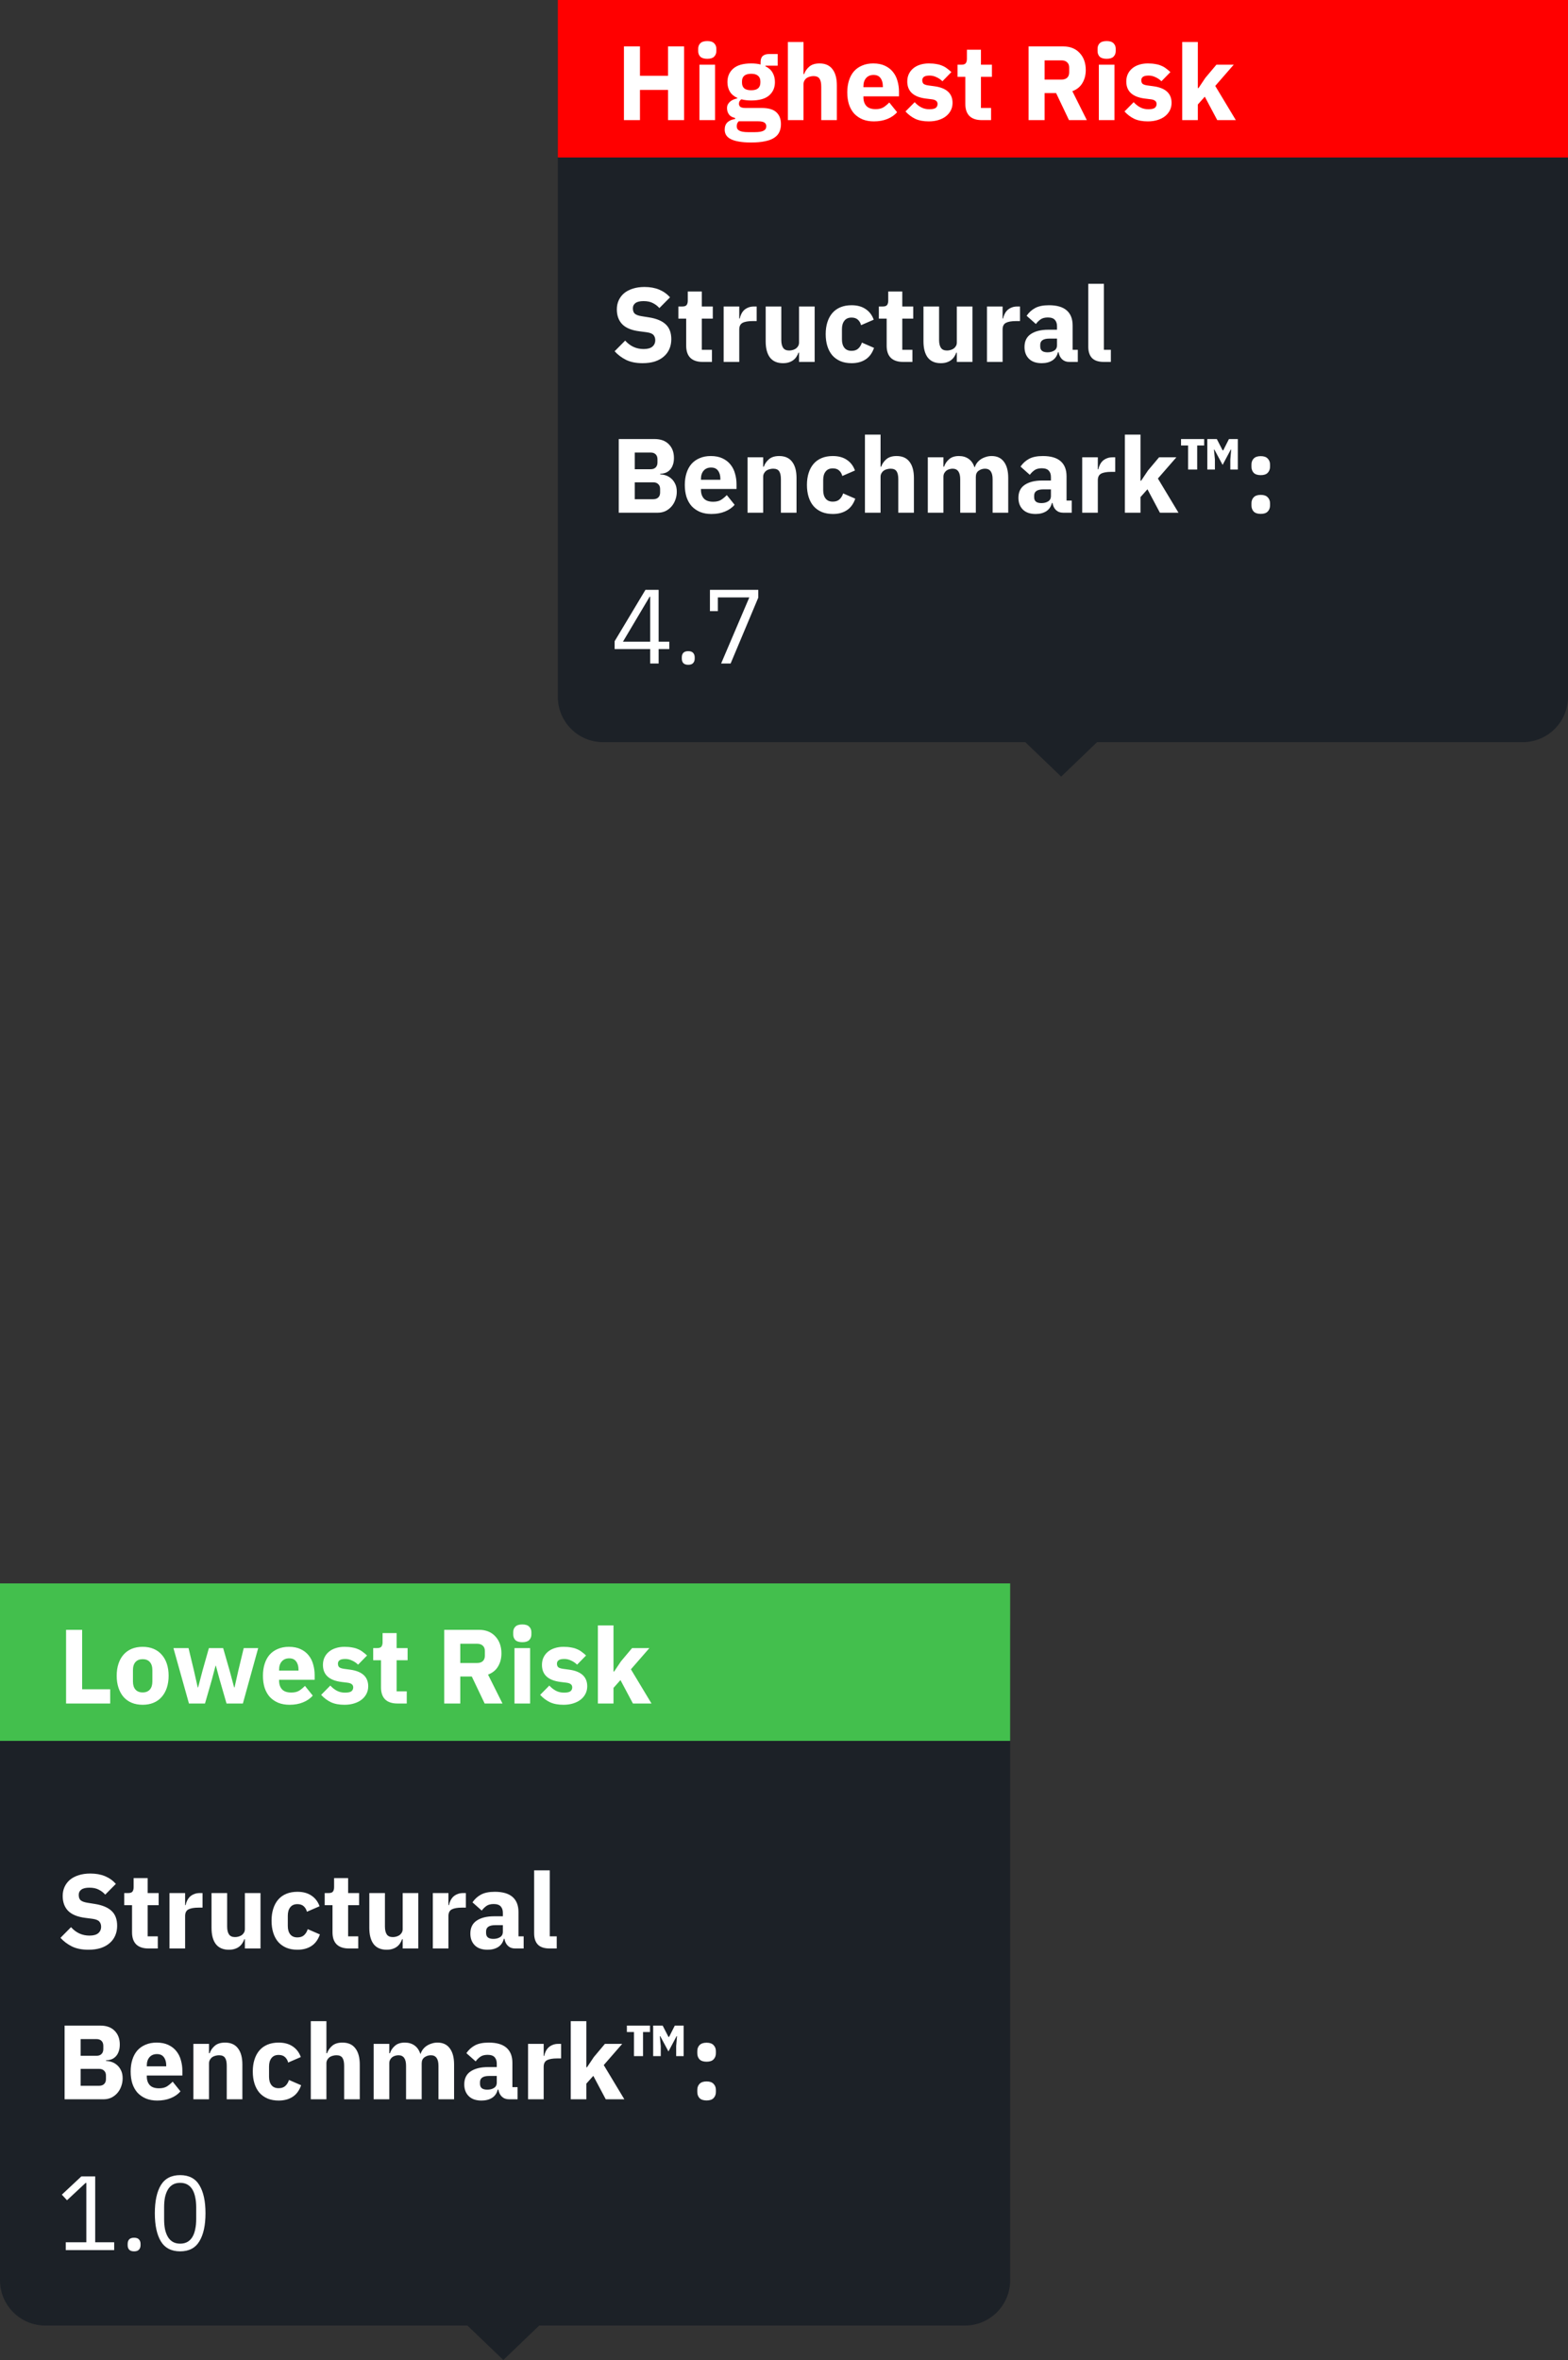
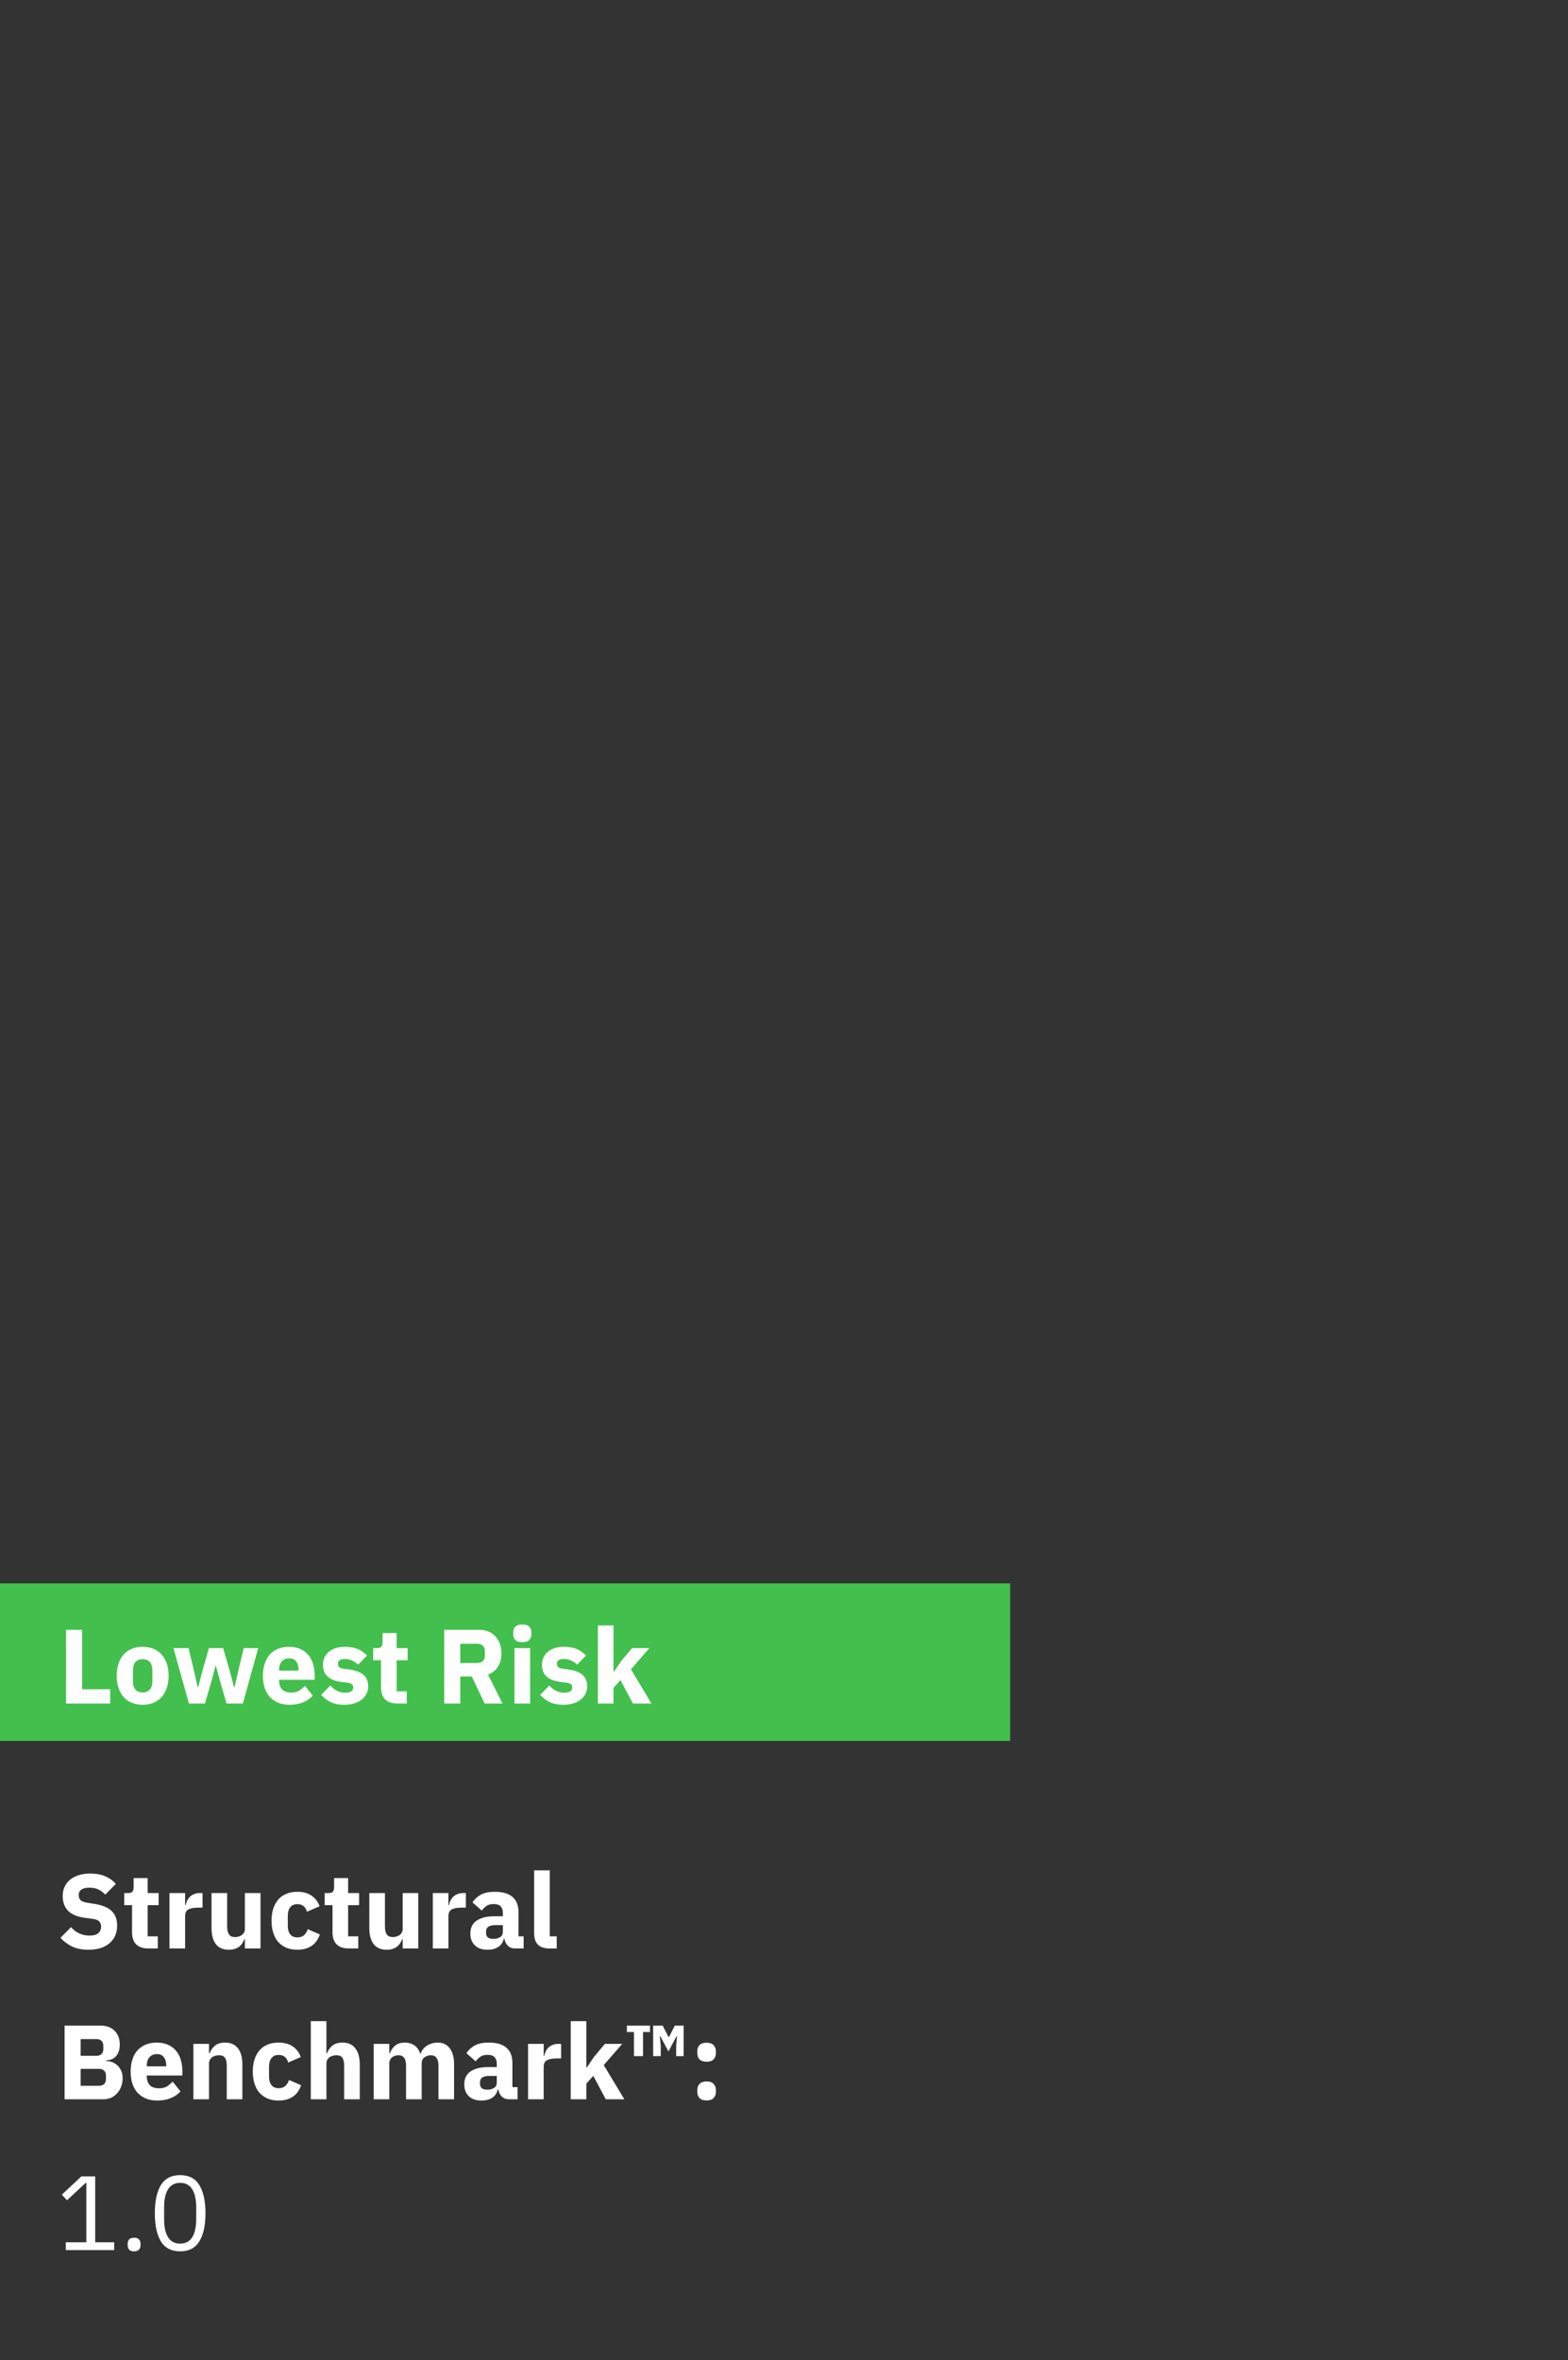
<svg xmlns="http://www.w3.org/2000/svg" width="208" height="313" viewBox="0 0 208 313" fill="none">
  <rect x="0" y="0" width="208" height="313" fill="#333333" stroke="none" />
-   <path d="M128 210C131.314 210 134 212.686 134 216V302.428C134 305.741 131.314 308.428 128 308.428H71.53L66.768 313L62.005 308.428H6C2.686 308.428 0 305.741 0 302.428V216C2.39419e-06 212.686 2.686 210 6 210H128Z" fill="#1C2127" />
  <path d="M11.732 258.588C10.873 258.588 10.146 258.444 9.548 258.154C8.951 257.856 8.442 257.473 8.022 257.006L9.422 255.592C10.085 256.339 10.902 256.712 11.872 256.712C12.395 256.712 12.782 256.605 13.034 256.39C13.286 256.176 13.412 255.891 13.412 255.536C13.412 255.266 13.338 255.042 13.188 254.864C13.039 254.678 12.736 254.552 12.278 254.486L11.312 254.36C10.276 254.23 9.516 253.917 9.03 253.422C8.554 252.928 8.316 252.27 8.316 251.448C8.316 251.01 8.4 250.608 8.568 250.244C8.736 249.88 8.974 249.568 9.282 249.306C9.6 249.045 9.982 248.844 10.43 248.704C10.887 248.555 11.405 248.48 11.984 248.48C12.722 248.48 13.37 248.597 13.93 248.83C14.49 249.064 14.971 249.404 15.372 249.852L13.958 251.28C13.725 251.01 13.44 250.79 13.104 250.622C12.777 250.445 12.362 250.356 11.858 250.356C11.382 250.356 11.027 250.44 10.794 250.608C10.561 250.776 10.444 251.01 10.444 251.308C10.444 251.644 10.533 251.887 10.71 252.036C10.897 252.186 11.195 252.293 11.606 252.358L12.572 252.512C13.58 252.671 14.327 252.984 14.812 253.45C15.297 253.908 15.54 254.561 15.54 255.41C15.54 255.877 15.456 256.306 15.288 256.698C15.12 257.09 14.873 257.426 14.546 257.706C14.229 257.986 13.832 258.206 13.356 258.364C12.88 258.514 12.339 258.588 11.732 258.588ZM19.7 258.42C18.982 258.42 18.436 258.238 18.062 257.874C17.698 257.51 17.516 256.978 17.516 256.278V252.68H16.48V251.07H16.998C17.278 251.07 17.47 251.005 17.572 250.874C17.675 250.734 17.726 250.538 17.726 250.286V249.082H19.588V251.07H21.044V252.68H19.588V256.81H20.932V258.42H19.7ZM22.484 258.42V251.07H24.556V252.666H24.626C24.663 252.461 24.728 252.265 24.822 252.078C24.915 251.882 25.036 251.71 25.186 251.56C25.344 251.411 25.531 251.294 25.746 251.21C25.96 251.117 26.212 251.07 26.502 251.07H26.866V253.002H26.348C25.741 253.002 25.288 253.082 24.99 253.24C24.7 253.399 24.556 253.693 24.556 254.122V258.42H22.484ZM32.484 257.188H32.414C32.348 257.375 32.26 257.552 32.148 257.72C32.045 257.888 31.91 258.038 31.742 258.168C31.574 258.299 31.373 258.402 31.14 258.476C30.916 258.551 30.654 258.588 30.356 258.588C29.6 258.588 29.026 258.341 28.634 257.846C28.251 257.342 28.06 256.624 28.06 255.69V251.07H30.132V255.508C30.132 255.956 30.211 256.302 30.37 256.544C30.528 256.787 30.799 256.908 31.182 256.908C31.34 256.908 31.499 256.885 31.658 256.838C31.816 256.792 31.956 256.726 32.078 256.642C32.199 256.549 32.297 256.437 32.372 256.306C32.446 256.176 32.484 256.022 32.484 255.844V251.07H34.556V258.42H32.484V257.188ZM39.452 258.588C38.901 258.588 38.411 258.5 37.982 258.322C37.552 258.136 37.193 257.879 36.904 257.552C36.614 257.216 36.395 256.81 36.246 256.334C36.096 255.858 36.022 255.326 36.022 254.738C36.022 254.15 36.096 253.623 36.246 253.156C36.395 252.68 36.614 252.274 36.904 251.938C37.193 251.602 37.552 251.346 37.982 251.168C38.411 250.991 38.901 250.902 39.452 250.902C40.198 250.902 40.819 251.07 41.314 251.406C41.818 251.742 42.177 252.214 42.392 252.82L40.712 253.548C40.646 253.268 40.511 253.03 40.306 252.834C40.1 252.638 39.816 252.54 39.452 252.54C39.032 252.54 38.714 252.68 38.5 252.96C38.285 253.231 38.178 253.6 38.178 254.066V255.438C38.178 255.905 38.285 256.274 38.5 256.544C38.714 256.815 39.032 256.95 39.452 256.95C39.825 256.95 40.119 256.852 40.334 256.656C40.558 256.451 40.721 256.185 40.824 255.858L42.434 256.558C42.191 257.258 41.813 257.772 41.3 258.098C40.796 258.425 40.18 258.588 39.452 258.588ZM46.292 258.42C45.573 258.42 45.027 258.238 44.654 257.874C44.29 257.51 44.108 256.978 44.108 256.278V252.68H43.072V251.07H43.59C43.87 251.07 44.061 251.005 44.164 250.874C44.267 250.734 44.318 250.538 44.318 250.286V249.082H46.18V251.07H47.636V252.68H46.18V256.81H47.524V258.42H46.292ZM53.415 257.188H53.345C53.28 257.375 53.191 257.552 53.079 257.72C52.977 257.888 52.841 258.038 52.673 258.168C52.505 258.299 52.305 258.402 52.071 258.476C51.847 258.551 51.586 258.588 51.287 258.588C50.531 258.588 49.957 258.341 49.565 257.846C49.183 257.342 48.991 256.624 48.991 255.69V251.07H51.063V255.508C51.063 255.956 51.143 256.302 51.301 256.544C51.46 256.787 51.731 256.908 52.113 256.908C52.272 256.908 52.431 256.885 52.589 256.838C52.748 256.792 52.888 256.726 53.009 256.642C53.131 256.549 53.229 256.437 53.303 256.306C53.378 256.176 53.415 256.022 53.415 255.844V251.07H55.487V258.42H53.415V257.188ZM57.415 258.42V251.07H59.487V252.666H59.557C59.594 252.461 59.66 252.265 59.753 252.078C59.846 251.882 59.968 251.71 60.117 251.56C60.276 251.411 60.462 251.294 60.677 251.21C60.892 251.117 61.144 251.07 61.433 251.07H61.797V253.002H61.279C60.672 253.002 60.22 253.082 59.921 253.24C59.632 253.399 59.487 253.693 59.487 254.122V258.42H57.415ZM68.316 258.42C67.943 258.42 67.63 258.304 67.378 258.07C67.135 257.837 66.981 257.524 66.916 257.132H66.832C66.72 257.608 66.473 257.972 66.09 258.224C65.707 258.467 65.236 258.588 64.676 258.588C63.939 258.588 63.374 258.392 62.982 258C62.59 257.608 62.394 257.09 62.394 256.446C62.394 255.672 62.674 255.098 63.234 254.724C63.803 254.342 64.573 254.15 65.544 254.15H66.706V253.688C66.706 253.334 66.613 253.054 66.426 252.848C66.239 252.634 65.927 252.526 65.488 252.526C65.077 252.526 64.751 252.615 64.508 252.792C64.265 252.97 64.065 253.17 63.906 253.394L62.674 252.302C62.973 251.864 63.346 251.523 63.794 251.28C64.251 251.028 64.867 250.902 65.642 250.902C66.687 250.902 67.471 251.131 67.994 251.588C68.517 252.046 68.778 252.713 68.778 253.59V256.81H69.464V258.42H68.316ZM65.446 257.146C65.791 257.146 66.085 257.072 66.328 256.922C66.58 256.773 66.706 256.53 66.706 256.194V255.326H65.698C64.886 255.326 64.48 255.602 64.48 256.152V256.362C64.48 256.633 64.564 256.834 64.732 256.964C64.9 257.086 65.138 257.146 65.446 257.146ZM72.913 258.42C72.203 258.42 71.681 258.248 71.345 257.902C71.018 257.557 70.855 257.058 70.855 256.404V248.06H72.927V256.81H73.851V258.42H72.913ZM8.568 268.648H13.314C14.126 268.648 14.756 268.877 15.204 269.334C15.662 269.792 15.89 270.398 15.89 271.154C15.89 271.528 15.839 271.845 15.736 272.106C15.643 272.368 15.512 272.582 15.344 272.75C15.185 272.918 14.994 273.044 14.77 273.128C14.556 273.203 14.322 273.245 14.07 273.254V273.338C14.303 273.338 14.546 273.38 14.798 273.464C15.059 273.548 15.297 273.684 15.512 273.87C15.727 274.048 15.904 274.281 16.044 274.57C16.194 274.86 16.268 275.214 16.268 275.634C16.268 276.017 16.203 276.381 16.072 276.726C15.951 277.062 15.778 277.356 15.554 277.608C15.33 277.86 15.064 278.061 14.756 278.21C14.448 278.35 14.112 278.42 13.748 278.42H8.568V268.648ZM10.696 276.628H13.146C13.426 276.628 13.646 276.554 13.804 276.404C13.972 276.246 14.056 276.026 14.056 275.746V275.27C14.056 274.99 13.972 274.776 13.804 274.626C13.646 274.468 13.426 274.388 13.146 274.388H10.696V276.628ZM10.696 272.652H12.81C13.09 272.652 13.309 272.573 13.468 272.414C13.627 272.256 13.706 272.036 13.706 271.756V271.336C13.706 271.056 13.627 270.837 13.468 270.678C13.309 270.52 13.09 270.44 12.81 270.44H10.696V272.652ZM20.86 278.588C20.3 278.588 19.801 278.5 19.362 278.322C18.923 278.136 18.55 277.879 18.242 277.552C17.943 277.216 17.715 276.81 17.556 276.334C17.407 275.858 17.332 275.326 17.332 274.738C17.332 274.16 17.407 273.637 17.556 273.17C17.705 272.694 17.925 272.288 18.214 271.952C18.513 271.616 18.877 271.36 19.306 271.182C19.735 270.996 20.225 270.902 20.776 270.902C21.383 270.902 21.901 271.005 22.33 271.21C22.769 271.416 23.123 271.691 23.394 272.036C23.674 272.382 23.875 272.783 23.996 273.24C24.127 273.688 24.192 274.16 24.192 274.654V275.27H19.474V275.382C19.474 275.868 19.605 276.255 19.866 276.544C20.127 276.824 20.538 276.964 21.098 276.964C21.527 276.964 21.877 276.88 22.148 276.712C22.419 276.535 22.671 276.325 22.904 276.082L23.94 277.37C23.613 277.753 23.184 278.052 22.652 278.266C22.129 278.481 21.532 278.588 20.86 278.588ZM20.818 272.428C20.398 272.428 20.067 272.568 19.824 272.848C19.591 273.119 19.474 273.483 19.474 273.94V274.052H22.05V273.926C22.05 273.478 21.947 273.119 21.742 272.848C21.546 272.568 21.238 272.428 20.818 272.428ZM25.655 278.42V271.07H27.727V272.316H27.811C27.942 271.934 28.171 271.602 28.497 271.322C28.824 271.042 29.277 270.902 29.855 270.902C30.611 270.902 31.181 271.154 31.563 271.658C31.955 272.162 32.151 272.881 32.151 273.814V278.42H30.079V273.982C30.079 273.506 30.005 273.156 29.855 272.932C29.706 272.699 29.44 272.582 29.057 272.582C28.889 272.582 28.726 272.606 28.567 272.652C28.409 272.69 28.264 272.755 28.133 272.848C28.012 272.942 27.914 273.058 27.839 273.198C27.765 273.329 27.727 273.483 27.727 273.66V278.42H25.655ZM36.963 278.588C36.413 278.588 35.923 278.5 35.493 278.322C35.064 278.136 34.705 277.879 34.415 277.552C34.126 277.216 33.907 276.81 33.757 276.334C33.608 275.858 33.533 275.326 33.533 274.738C33.533 274.15 33.608 273.623 33.757 273.156C33.907 272.68 34.126 272.274 34.415 271.938C34.705 271.602 35.064 271.346 35.493 271.168C35.923 270.991 36.413 270.902 36.963 270.902C37.71 270.902 38.331 271.07 38.825 271.406C39.329 271.742 39.689 272.214 39.903 272.82L38.223 273.548C38.158 273.268 38.023 273.03 37.817 272.834C37.612 272.638 37.327 272.54 36.963 272.54C36.543 272.54 36.226 272.68 36.011 272.96C35.797 273.231 35.689 273.6 35.689 274.066V275.438C35.689 275.905 35.797 276.274 36.011 276.544C36.226 276.815 36.543 276.95 36.963 276.95C37.337 276.95 37.631 276.852 37.845 276.656C38.069 276.451 38.233 276.185 38.335 275.858L39.945 276.558C39.703 277.258 39.325 277.772 38.811 278.098C38.307 278.425 37.691 278.588 36.963 278.588ZM41.228 268.06H43.3V272.316H43.384C43.514 271.934 43.743 271.602 44.07 271.322C44.396 271.042 44.849 270.902 45.428 270.902C46.184 270.902 46.753 271.154 47.136 271.658C47.528 272.162 47.724 272.881 47.724 273.814V278.42H45.652V273.982C45.652 273.506 45.577 273.156 45.428 272.932C45.278 272.699 45.012 272.582 44.63 272.582C44.462 272.582 44.298 272.606 44.14 272.652C43.981 272.69 43.836 272.755 43.706 272.848C43.584 272.942 43.486 273.058 43.412 273.198C43.337 273.329 43.3 273.483 43.3 273.66V278.42H41.228V268.06ZM49.568 278.42V271.07H51.639V272.316H51.724C51.854 271.924 52.078 271.593 52.395 271.322C52.713 271.042 53.147 270.902 53.697 270.902C54.202 270.902 54.631 271.028 54.986 271.28C55.34 271.532 55.597 271.901 55.755 272.386H55.797C55.863 272.181 55.961 271.99 56.092 271.812C56.231 271.626 56.4 271.467 56.596 271.336C56.791 271.206 57.011 271.103 57.254 271.028C57.496 270.944 57.758 270.902 58.038 270.902C58.747 270.902 59.288 271.154 59.661 271.658C60.044 272.162 60.236 272.881 60.236 273.814V278.42H58.163V273.982C58.163 273.049 57.828 272.582 57.156 272.582C56.847 272.582 56.568 272.671 56.316 272.848C56.063 273.026 55.938 273.296 55.938 273.66V278.42H53.865V273.982C53.865 273.049 53.529 272.582 52.858 272.582C52.708 272.582 52.559 272.606 52.41 272.652C52.27 272.69 52.139 272.755 52.017 272.848C51.906 272.942 51.812 273.058 51.737 273.198C51.672 273.329 51.639 273.483 51.639 273.66V278.42H49.568ZM67.509 278.42C67.136 278.42 66.823 278.304 66.571 278.07C66.329 277.837 66.175 277.524 66.109 277.132H66.025C65.913 277.608 65.666 277.972 65.283 278.224C64.901 278.467 64.429 278.588 63.869 278.588C63.132 278.588 62.567 278.392 62.175 278C61.783 277.608 61.587 277.09 61.587 276.446C61.587 275.672 61.867 275.098 62.427 274.724C62.997 274.342 63.767 274.15 64.737 274.15H65.899V273.688C65.899 273.334 65.806 273.054 65.619 272.848C65.433 272.634 65.12 272.526 64.681 272.526C64.271 272.526 63.944 272.615 63.701 272.792C63.459 272.97 63.258 273.17 63.099 273.394L61.867 272.302C62.166 271.864 62.539 271.523 62.987 271.28C63.445 271.028 64.061 270.902 64.835 270.902C65.881 270.902 66.665 271.131 67.187 271.588C67.71 272.046 67.971 272.713 67.971 273.59V276.81H68.657V278.42H67.509ZM64.639 277.146C64.985 277.146 65.279 277.072 65.521 276.922C65.773 276.773 65.899 276.53 65.899 276.194V275.326H64.891C64.079 275.326 63.673 275.602 63.673 276.152V276.362C63.673 276.633 63.757 276.834 63.925 276.964C64.093 277.086 64.331 277.146 64.639 277.146ZM70.048 278.42V271.07H72.12V272.666H72.19C72.227 272.461 72.293 272.265 72.386 272.078C72.479 271.882 72.601 271.71 72.75 271.56C72.909 271.411 73.095 271.294 73.31 271.21C73.525 271.117 73.777 271.07 74.066 271.07H74.43V273.002H73.912C73.305 273.002 72.853 273.082 72.554 273.24C72.265 273.399 72.12 273.693 72.12 274.122V278.42H70.048ZM75.708 268.06H77.78V274.178H77.864L78.774 272.82L80.244 271.07H82.54L80.09 273.884L82.82 278.42H80.356L78.704 275.312L77.78 276.348V278.42H75.708V268.06ZM84.096 272.694V269.502H83.158V268.648H86.224V269.502H85.3V272.694H84.096ZM86.644 272.694V268.648H87.904L88.674 270.146H88.758L89.514 268.648H90.69V272.694H89.696V271.364L89.808 270.048H89.752L88.674 272.078L87.582 270.048H87.526L87.652 271.364V272.694H86.644ZM93.732 278.574C93.312 278.574 92.999 278.472 92.794 278.266C92.598 278.052 92.5 277.781 92.5 277.454V277.174C92.5 276.848 92.598 276.582 92.794 276.376C92.999 276.162 93.312 276.054 93.732 276.054C94.152 276.054 94.46 276.162 94.656 276.376C94.861 276.582 94.964 276.848 94.964 277.174V277.454C94.964 277.781 94.861 278.052 94.656 278.266C94.46 278.472 94.152 278.574 93.732 278.574ZM93.732 273.436C93.312 273.436 92.999 273.334 92.794 273.128C92.598 272.914 92.5 272.643 92.5 272.316V272.036C92.5 271.71 92.598 271.444 92.794 271.238C92.999 271.024 93.312 270.916 93.732 270.916C94.152 270.916 94.46 271.024 94.656 271.238C94.861 271.444 94.964 271.71 94.964 272.036V272.316C94.964 272.643 94.861 272.914 94.656 273.128C94.46 273.334 94.152 273.436 93.732 273.436ZM8.722 298.42V297.384H11.452V289.516H11.354L8.89 291.812L8.204 291.07L10.794 288.648H12.628V297.384H15.148V298.42H8.722ZM17.789 298.588C17.49 298.588 17.271 298.514 17.131 298.364C17 298.215 16.935 298.019 16.935 297.776V297.594C16.935 297.352 17 297.156 17.131 297.006C17.271 296.857 17.49 296.782 17.789 296.782C18.087 296.782 18.302 296.857 18.433 297.006C18.573 297.156 18.643 297.352 18.643 297.594V297.776C18.643 298.019 18.573 298.215 18.433 298.364C18.302 298.514 18.087 298.588 17.789 298.588ZM23.899 298.588C22.733 298.588 21.878 298.145 21.337 297.258C20.805 296.372 20.539 295.13 20.539 293.534C20.539 291.938 20.805 290.697 21.337 289.81C21.878 288.924 22.733 288.48 23.899 288.48C25.066 288.48 25.915 288.924 26.447 289.81C26.988 290.697 27.259 291.938 27.259 293.534C27.259 295.13 26.988 296.372 26.447 297.258C25.915 298.145 25.066 298.588 23.899 298.588ZM23.899 297.566C24.282 297.566 24.608 297.487 24.879 297.328C25.15 297.17 25.369 296.946 25.537 296.656C25.705 296.367 25.826 296.026 25.901 295.634C25.985 295.242 26.027 294.808 26.027 294.332V292.736C26.027 292.26 25.985 291.826 25.901 291.434C25.826 291.042 25.705 290.702 25.537 290.412C25.369 290.123 25.15 289.899 24.879 289.74C24.608 289.582 24.282 289.502 23.899 289.502C23.517 289.502 23.19 289.582 22.919 289.74C22.648 289.899 22.429 290.123 22.261 290.412C22.093 290.702 21.967 291.042 21.883 291.434C21.808 291.826 21.771 292.26 21.771 292.736V294.332C21.771 294.808 21.808 295.242 21.883 295.634C21.967 296.026 22.093 296.367 22.261 296.656C22.429 296.946 22.648 297.17 22.919 297.328C23.19 297.487 23.517 297.566 23.899 297.566Z" fill="white" />
  <rect y="210" width="134" height="20.886" fill="#43BF4D" />
  <path d="M8.766 225.931V216.159H10.895V224.041H14.618V225.931H8.766ZM18.924 226.099C18.382 226.099 17.897 226.01 17.468 225.833C17.048 225.656 16.688 225.399 16.39 225.063C16.1 224.727 15.876 224.321 15.718 223.845C15.559 223.369 15.48 222.837 15.48 222.249C15.48 221.661 15.559 221.129 15.718 220.653C15.876 220.177 16.1 219.776 16.39 219.449C16.688 219.113 17.048 218.856 17.468 218.679C17.897 218.502 18.382 218.413 18.924 218.413C19.465 218.413 19.946 218.502 20.366 218.679C20.795 218.856 21.154 219.113 21.444 219.449C21.742 219.776 21.971 220.177 22.13 220.653C22.288 221.129 22.368 221.661 22.368 222.249C22.368 222.837 22.288 223.369 22.13 223.845C21.971 224.321 21.742 224.727 21.444 225.063C21.154 225.399 20.795 225.656 20.366 225.833C19.946 226.01 19.465 226.099 18.924 226.099ZM18.924 224.461C19.334 224.461 19.652 224.335 19.876 224.083C20.1 223.831 20.212 223.472 20.212 223.005V221.507C20.212 221.04 20.1 220.681 19.876 220.429C19.652 220.177 19.334 220.051 18.924 220.051C18.513 220.051 18.196 220.177 17.972 220.429C17.748 220.681 17.636 221.04 17.636 221.507V223.005C17.636 223.472 17.748 223.831 17.972 224.083C18.196 224.335 18.513 224.461 18.924 224.461ZM23.007 218.581H25.009L25.723 221.549L26.227 223.789H26.283L26.871 221.549L27.711 218.581H29.601L30.455 221.549L31.057 223.789H31.113L31.617 221.549L32.331 218.581H34.249L32.219 225.931H30.049L29.153 222.823L28.635 220.919H28.593L28.089 222.823L27.193 225.931H25.065L23.007 218.581ZM38.408 226.099C37.848 226.099 37.349 226.01 36.91 225.833C36.471 225.646 36.098 225.39 35.79 225.063C35.491 224.727 35.263 224.321 35.104 223.845C34.955 223.369 34.88 222.837 34.88 222.249C34.88 221.67 34.955 221.148 35.104 220.681C35.253 220.205 35.473 219.799 35.762 219.463C36.061 219.127 36.425 218.87 36.854 218.693C37.283 218.506 37.773 218.413 38.324 218.413C38.931 218.413 39.449 218.516 39.878 218.721C40.317 218.926 40.671 219.202 40.942 219.547C41.222 219.892 41.423 220.294 41.544 220.751C41.675 221.199 41.74 221.67 41.74 222.165V222.781H37.022V222.893C37.022 223.378 37.153 223.766 37.414 224.055C37.675 224.335 38.086 224.475 38.646 224.475C39.075 224.475 39.425 224.391 39.696 224.223C39.967 224.046 40.219 223.836 40.452 223.593L41.488 224.881C41.161 225.264 40.732 225.562 40.2 225.777C39.677 225.992 39.08 226.099 38.408 226.099ZM38.366 219.939C37.946 219.939 37.615 220.079 37.372 220.359C37.139 220.63 37.022 220.994 37.022 221.451V221.563H39.598V221.437C39.598 220.989 39.495 220.63 39.29 220.359C39.094 220.079 38.786 219.939 38.366 219.939ZM45.695 226.099C44.986 226.099 44.389 225.987 43.903 225.763C43.418 225.53 42.984 225.203 42.601 224.783L43.819 223.551C44.081 223.84 44.37 224.069 44.687 224.237C45.005 224.405 45.364 224.489 45.765 224.489C46.176 224.489 46.461 224.428 46.619 224.307C46.778 224.176 46.857 224.004 46.857 223.789C46.857 223.444 46.61 223.238 46.115 223.173L45.317 223.075C43.665 222.87 42.839 222.114 42.839 220.807C42.839 220.452 42.905 220.13 43.035 219.841C43.175 219.542 43.367 219.29 43.609 219.085C43.861 218.87 44.16 218.707 44.505 218.595C44.86 218.474 45.257 218.413 45.695 218.413C46.078 218.413 46.414 218.441 46.703 218.497C47.002 218.544 47.263 218.618 47.487 218.721C47.721 218.814 47.931 218.936 48.117 219.085C48.313 219.225 48.505 219.384 48.691 219.561L47.501 220.779C47.268 220.546 47.002 220.364 46.703 220.233C46.414 220.093 46.115 220.023 45.807 220.023C45.453 220.023 45.201 220.079 45.051 220.191C44.902 220.303 44.827 220.452 44.827 220.639C44.827 220.835 44.879 220.989 44.981 221.101C45.093 221.204 45.299 221.278 45.597 221.325L46.423 221.437C48.038 221.652 48.845 222.389 48.845 223.649C48.845 224.004 48.771 224.33 48.621 224.629C48.472 224.928 48.257 225.189 47.977 225.413C47.707 225.628 47.375 225.796 46.983 225.917C46.601 226.038 46.171 226.099 45.695 226.099ZM52.725 225.931C52.006 225.931 51.46 225.749 51.087 225.385C50.723 225.021 50.541 224.489 50.541 223.789V220.191H49.505V218.581H50.023C50.303 218.581 50.494 218.516 50.597 218.385C50.699 218.245 50.751 218.049 50.751 217.797V216.593H52.613V218.581H54.069V220.191H52.613V224.321H53.957V225.931H52.725ZM61.057 225.931H58.929V216.159H63.563C64.011 216.159 64.417 216.234 64.781 216.383C65.145 216.532 65.453 216.747 65.705 217.027C65.966 217.298 66.167 217.624 66.307 218.007C66.447 218.39 66.517 218.814 66.517 219.281C66.517 219.944 66.367 220.522 66.069 221.017C65.779 221.512 65.336 221.871 64.739 222.095L66.657 225.931H64.291L62.583 222.347H61.057V225.931ZM63.297 220.555C63.614 220.555 63.861 220.476 64.039 220.317C64.225 220.149 64.319 219.906 64.319 219.589V218.973C64.319 218.656 64.225 218.418 64.039 218.259C63.861 218.091 63.614 218.007 63.297 218.007H61.057V220.555H63.297ZM69.286 217.797C68.866 217.797 68.558 217.704 68.362 217.517C68.175 217.321 68.082 217.074 68.082 216.775V216.467C68.082 216.168 68.175 215.926 68.362 215.739C68.558 215.543 68.866 215.445 69.286 215.445C69.706 215.445 70.01 215.543 70.196 215.739C70.392 215.926 70.49 216.168 70.49 216.467V216.775C70.49 217.074 70.392 217.321 70.196 217.517C70.01 217.704 69.706 217.797 69.286 217.797ZM68.25 218.581H70.322V225.931H68.25V218.581ZM74.748 226.099C74.039 226.099 73.441 225.987 72.956 225.763C72.471 225.53 72.037 225.203 71.654 224.783L72.872 223.551C73.133 223.84 73.423 224.069 73.74 224.237C74.057 224.405 74.417 224.489 74.818 224.489C75.229 224.489 75.513 224.428 75.672 224.307C75.831 224.176 75.91 224.004 75.91 223.789C75.91 223.444 75.663 223.238 75.168 223.173L74.37 223.075C72.718 222.87 71.892 222.114 71.892 220.807C71.892 220.452 71.957 220.13 72.088 219.841C72.228 219.542 72.419 219.29 72.662 219.085C72.914 218.87 73.213 218.707 73.558 218.595C73.913 218.474 74.309 218.413 74.748 218.413C75.131 218.413 75.467 218.441 75.756 218.497C76.055 218.544 76.316 218.618 76.54 218.721C76.773 218.814 76.983 218.936 77.17 219.085C77.366 219.225 77.557 219.384 77.744 219.561L76.554 220.779C76.321 220.546 76.055 220.364 75.756 220.233C75.467 220.093 75.168 220.023 74.86 220.023C74.505 220.023 74.253 220.079 74.104 220.191C73.955 220.303 73.88 220.452 73.88 220.639C73.88 220.835 73.931 220.989 74.034 221.101C74.146 221.204 74.351 221.278 74.65 221.325L75.476 221.437C77.091 221.652 77.898 222.389 77.898 223.649C77.898 224.004 77.823 224.33 77.674 224.629C77.525 224.928 77.31 225.189 77.03 225.413C76.759 225.628 76.428 225.796 76.036 225.917C75.653 226.038 75.224 226.099 74.748 226.099ZM79.311 215.571H81.383V221.689H81.467L82.377 220.331L83.847 218.581H86.143L83.693 221.395L86.423 225.931H83.959L82.307 222.823L81.383 223.859V225.931H79.311V215.571Z" fill="white" />
-   <path d="M202 0C205.314 1.61064e-06 208 2.686 208 6V92.428C208 95.741 205.314 98.428 202 98.428H145.53L140.768 103L136.005 98.428H80C76.686 98.428 74 95.741 74 92.428V6C74 2.686 76.686 0 80 0H202Z" fill="#1C2127" />
-   <path d="M85.242 48.168C84.383 48.168 83.655 48.023 83.058 47.734C82.461 47.435 81.952 47.053 81.532 46.586L82.932 45.172C83.595 45.919 84.411 46.292 85.382 46.292C85.905 46.292 86.292 46.185 86.544 45.97C86.796 45.755 86.922 45.471 86.922 45.116C86.922 44.845 86.847 44.621 86.698 44.444C86.549 44.257 86.245 44.131 85.788 44.066L84.822 43.94C83.786 43.809 83.025 43.497 82.54 43.002C82.064 42.507 81.826 41.849 81.826 41.028C81.826 40.589 81.91 40.188 82.078 39.824C82.246 39.46 82.484 39.147 82.792 38.886C83.109 38.625 83.492 38.424 83.94 38.284C84.397 38.135 84.915 38.06 85.494 38.06C86.231 38.06 86.88 38.177 87.44 38.41C88 38.643 88.481 38.984 88.882 39.432L87.468 40.86C87.235 40.589 86.95 40.37 86.614 40.202C86.287 40.025 85.872 39.936 85.368 39.936C84.892 39.936 84.537 40.02 84.304 40.188C84.071 40.356 83.954 40.589 83.954 40.888C83.954 41.224 84.043 41.467 84.22 41.616C84.407 41.765 84.705 41.873 85.116 41.938L86.082 42.092C87.09 42.251 87.837 42.563 88.322 43.03C88.807 43.487 89.05 44.141 89.05 44.99C89.05 45.457 88.966 45.886 88.798 46.278C88.63 46.67 88.383 47.006 88.056 47.286C87.739 47.566 87.342 47.785 86.866 47.944C86.39 48.093 85.849 48.168 85.242 48.168ZM93.21 48C92.491 48 91.945 47.818 91.572 47.454C91.208 47.09 91.026 46.558 91.026 45.858V42.26H89.99V40.65H90.508C90.788 40.65 90.979 40.585 91.082 40.454C91.185 40.314 91.236 40.118 91.236 39.866V38.662H93.098V40.65H94.554V42.26H93.098V46.39H94.442V48H93.21ZM95.993 48V40.65H98.065V42.246H98.135C98.173 42.041 98.238 41.845 98.331 41.658C98.425 41.462 98.546 41.289 98.695 41.14C98.854 40.991 99.041 40.874 99.255 40.79C99.47 40.697 99.722 40.65 100.011 40.65H100.375V42.582H99.857C99.251 42.582 98.798 42.661 98.499 42.82C98.21 42.979 98.065 43.273 98.065 43.702V48H95.993ZM105.994 46.768H105.924C105.858 46.955 105.77 47.132 105.658 47.3C105.555 47.468 105.42 47.617 105.252 47.748C105.084 47.879 104.883 47.981 104.65 48.056C104.426 48.131 104.164 48.168 103.866 48.168C103.11 48.168 102.536 47.921 102.144 47.426C101.761 46.922 101.57 46.203 101.57 45.27V40.65H103.642V45.088C103.642 45.536 103.721 45.881 103.88 46.124C104.038 46.367 104.309 46.488 104.692 46.488C104.85 46.488 105.009 46.465 105.168 46.418C105.326 46.371 105.466 46.306 105.588 46.222C105.709 46.129 105.807 46.017 105.882 45.886C105.956 45.755 105.994 45.601 105.994 45.424V40.65H108.066V48H105.994V46.768ZM112.961 48.168C112.411 48.168 111.921 48.079 111.491 47.902C111.062 47.715 110.703 47.459 110.413 47.132C110.124 46.796 109.905 46.39 109.755 45.914C109.606 45.438 109.531 44.906 109.531 44.318C109.531 43.73 109.606 43.203 109.755 42.736C109.905 42.26 110.124 41.854 110.413 41.518C110.703 41.182 111.062 40.925 111.491 40.748C111.921 40.571 112.411 40.482 112.961 40.482C113.708 40.482 114.329 40.65 114.823 40.986C115.327 41.322 115.687 41.793 115.901 42.4L114.221 43.128C114.156 42.848 114.021 42.61 113.815 42.414C113.61 42.218 113.325 42.12 112.961 42.12C112.541 42.12 112.224 42.26 112.009 42.54C111.795 42.811 111.687 43.179 111.687 43.646V45.018C111.687 45.485 111.795 45.853 112.009 46.124C112.224 46.395 112.541 46.53 112.961 46.53C113.335 46.53 113.629 46.432 113.843 46.236C114.067 46.031 114.231 45.765 114.333 45.438L115.943 46.138C115.701 46.838 115.323 47.351 114.809 47.678C114.305 48.005 113.689 48.168 112.961 48.168ZM119.802 48C119.083 48 118.537 47.818 118.164 47.454C117.8 47.09 117.618 46.558 117.618 45.858V42.26H116.582V40.65H117.1C117.38 40.65 117.571 40.585 117.674 40.454C117.776 40.314 117.828 40.118 117.828 39.866V38.662H119.69V40.65H121.146V42.26H119.69V46.39H121.034V48H119.802ZM126.925 46.768H126.855C126.79 46.955 126.701 47.132 126.589 47.3C126.486 47.468 126.351 47.617 126.183 47.748C126.015 47.879 125.814 47.981 125.581 48.056C125.357 48.131 125.096 48.168 124.797 48.168C124.041 48.168 123.467 47.921 123.075 47.426C122.692 46.922 122.501 46.203 122.501 45.27V40.65H124.573V45.088C124.573 45.536 124.652 45.881 124.811 46.124C124.97 46.367 125.24 46.488 125.623 46.488C125.782 46.488 125.94 46.465 126.099 46.418C126.258 46.371 126.398 46.306 126.519 46.222C126.64 46.129 126.738 46.017 126.813 45.886C126.888 45.755 126.925 45.601 126.925 45.424V40.65H128.997V48H126.925V46.768ZM130.925 48V40.65H132.997V42.246H133.067C133.104 42.041 133.17 41.845 133.263 41.658C133.356 41.462 133.478 41.289 133.627 41.14C133.786 40.991 133.972 40.874 134.187 40.79C134.402 40.697 134.654 40.65 134.943 40.65H135.307V42.582H134.789C134.182 42.582 133.73 42.661 133.431 42.82C133.142 42.979 132.997 43.273 132.997 43.702V48H130.925ZM141.826 48C141.452 48 141.14 47.883 140.888 47.65C140.645 47.417 140.491 47.104 140.426 46.712H140.342C140.23 47.188 139.982 47.552 139.6 47.804C139.217 48.047 138.746 48.168 138.186 48.168C137.448 48.168 136.884 47.972 136.492 47.58C136.1 47.188 135.904 46.67 135.904 46.026C135.904 45.251 136.184 44.677 136.744 44.304C137.313 43.921 138.083 43.73 139.054 43.73H140.216V43.268C140.216 42.913 140.122 42.633 139.936 42.428C139.749 42.213 139.436 42.106 138.998 42.106C138.587 42.106 138.26 42.195 138.018 42.372C137.775 42.549 137.574 42.75 137.416 42.974L136.184 41.882C136.482 41.443 136.856 41.103 137.304 40.86C137.761 40.608 138.377 40.482 139.152 40.482C140.197 40.482 140.981 40.711 141.504 41.168C142.026 41.625 142.288 42.293 142.288 43.17V46.39H142.974V48H141.826ZM138.956 46.726C139.301 46.726 139.595 46.651 139.838 46.502C140.09 46.353 140.216 46.11 140.216 45.774V44.906H139.208C138.396 44.906 137.99 45.181 137.99 45.732V45.942C137.99 46.213 138.074 46.413 138.242 46.544C138.41 46.665 138.648 46.726 138.956 46.726ZM146.422 48C145.713 48 145.19 47.827 144.854 47.482C144.528 47.137 144.364 46.637 144.364 45.984V37.64H146.436V46.39H147.36V48H146.422ZM82.078 58.228H86.824C87.636 58.228 88.266 58.457 88.714 58.914C89.171 59.371 89.4 59.978 89.4 60.734C89.4 61.107 89.349 61.425 89.246 61.686C89.153 61.947 89.022 62.162 88.854 62.33C88.695 62.498 88.504 62.624 88.28 62.708C88.065 62.783 87.832 62.825 87.58 62.834V62.918C87.813 62.918 88.056 62.96 88.308 63.044C88.569 63.128 88.807 63.263 89.022 63.45C89.237 63.627 89.414 63.861 89.554 64.15C89.703 64.439 89.778 64.794 89.778 65.214C89.778 65.597 89.713 65.961 89.582 66.306C89.461 66.642 89.288 66.936 89.064 67.188C88.84 67.44 88.574 67.641 88.266 67.79C87.958 67.93 87.622 68 87.258 68H82.078V58.228ZM84.206 66.208H86.656C86.936 66.208 87.155 66.133 87.314 65.984C87.482 65.825 87.566 65.606 87.566 65.326V64.85C87.566 64.57 87.482 64.355 87.314 64.206C87.155 64.047 86.936 63.968 86.656 63.968H84.206V66.208ZM84.206 62.232H86.32C86.6 62.232 86.819 62.153 86.978 61.994C87.137 61.835 87.216 61.616 87.216 61.336V60.916C87.216 60.636 87.137 60.417 86.978 60.258C86.819 60.099 86.6 60.02 86.32 60.02H84.206V62.232ZM94.37 68.168C93.81 68.168 93.311 68.079 92.872 67.902C92.433 67.715 92.06 67.459 91.752 67.132C91.453 66.796 91.225 66.39 91.066 65.914C90.917 65.438 90.842 64.906 90.842 64.318C90.842 63.739 90.917 63.217 91.066 62.75C91.215 62.274 91.435 61.868 91.724 61.532C92.023 61.196 92.387 60.939 92.816 60.762C93.245 60.575 93.735 60.482 94.286 60.482C94.893 60.482 95.411 60.585 95.84 60.79C96.279 60.995 96.633 61.271 96.904 61.616C97.184 61.961 97.385 62.363 97.506 62.82C97.637 63.268 97.702 63.739 97.702 64.234V64.85H92.984V64.962C92.984 65.447 93.115 65.835 93.376 66.124C93.637 66.404 94.048 66.544 94.608 66.544C95.037 66.544 95.387 66.46 95.658 66.292C95.929 66.115 96.181 65.905 96.414 65.662L97.45 66.95C97.123 67.333 96.694 67.631 96.162 67.846C95.639 68.061 95.042 68.168 94.37 68.168ZM94.328 62.008C93.908 62.008 93.577 62.148 93.334 62.428C93.101 62.699 92.984 63.063 92.984 63.52V63.632H95.56V63.506C95.56 63.058 95.457 62.699 95.252 62.428C95.056 62.148 94.748 62.008 94.328 62.008ZM99.165 68V60.65H101.237V61.896H101.321C101.452 61.513 101.681 61.182 102.007 60.902C102.334 60.622 102.787 60.482 103.365 60.482C104.121 60.482 104.691 60.734 105.073 61.238C105.465 61.742 105.661 62.461 105.661 63.394V68H103.589V63.562C103.589 63.086 103.515 62.736 103.365 62.512C103.216 62.279 102.95 62.162 102.567 62.162C102.399 62.162 102.236 62.185 102.077 62.232C101.919 62.269 101.774 62.335 101.643 62.428C101.522 62.521 101.424 62.638 101.349 62.778C101.275 62.909 101.237 63.063 101.237 63.24V68H99.165ZM110.473 68.168C109.922 68.168 109.432 68.079 109.003 67.902C108.574 67.715 108.214 67.459 107.925 67.132C107.636 66.796 107.416 66.39 107.267 65.914C107.118 65.438 107.043 64.906 107.043 64.318C107.043 63.73 107.118 63.203 107.267 62.736C107.416 62.26 107.636 61.854 107.925 61.518C108.214 61.182 108.574 60.925 109.003 60.748C109.432 60.571 109.922 60.482 110.473 60.482C111.22 60.482 111.84 60.65 112.335 60.986C112.839 61.322 113.198 61.793 113.413 62.4L111.733 63.128C111.668 62.848 111.532 62.61 111.327 62.414C111.122 62.218 110.837 62.12 110.473 62.12C110.053 62.12 109.736 62.26 109.521 62.54C109.306 62.811 109.199 63.179 109.199 63.646V65.018C109.199 65.485 109.306 65.853 109.521 66.124C109.736 66.395 110.053 66.53 110.473 66.53C110.846 66.53 111.14 66.432 111.355 66.236C111.579 66.031 111.742 65.765 111.845 65.438L113.455 66.138C113.212 66.838 112.834 67.351 112.321 67.678C111.817 68.005 111.201 68.168 110.473 68.168ZM114.737 57.64H116.809V61.896H116.893C117.024 61.513 117.253 61.182 117.579 60.902C117.906 60.622 118.359 60.482 118.937 60.482C119.693 60.482 120.263 60.734 120.645 61.238C121.037 61.742 121.233 62.461 121.233 63.394V68H119.161V63.562C119.161 63.086 119.087 62.736 118.937 62.512C118.788 62.279 118.522 62.162 118.139 62.162C117.971 62.162 117.808 62.185 117.649 62.232C117.491 62.269 117.346 62.335 117.215 62.428C117.094 62.521 116.996 62.638 116.921 62.778C116.847 62.909 116.809 63.063 116.809 63.24V68H114.737V57.64ZM123.077 68V60.65H125.149V61.896H125.233C125.364 61.504 125.588 61.173 125.905 60.902C126.223 60.622 126.657 60.482 127.207 60.482C127.711 60.482 128.141 60.608 128.495 60.86C128.85 61.112 129.107 61.481 129.265 61.966H129.307C129.373 61.761 129.471 61.569 129.601 61.392C129.741 61.205 129.909 61.047 130.105 60.916C130.301 60.785 130.521 60.683 130.763 60.608C131.006 60.524 131.267 60.482 131.547 60.482C132.257 60.482 132.798 60.734 133.171 61.238C133.554 61.742 133.745 62.461 133.745 63.394V68H131.673V63.562C131.673 62.629 131.337 62.162 130.665 62.162C130.357 62.162 130.077 62.251 129.825 62.428C129.573 62.605 129.447 62.876 129.447 63.24V68H127.375V63.562C127.375 62.629 127.039 62.162 126.367 62.162C126.218 62.162 126.069 62.185 125.919 62.232C125.779 62.269 125.649 62.335 125.527 62.428C125.415 62.521 125.322 62.638 125.247 62.778C125.182 62.909 125.149 63.063 125.149 63.24V68H123.077ZM141.019 68C140.646 68 140.333 67.883 140.081 67.65C139.838 67.417 139.684 67.104 139.619 66.712H139.535C139.423 67.188 139.176 67.552 138.793 67.804C138.41 68.047 137.939 68.168 137.379 68.168C136.642 68.168 136.077 67.972 135.685 67.58C135.293 67.188 135.097 66.67 135.097 66.026C135.097 65.251 135.377 64.677 135.937 64.304C136.506 63.921 137.276 63.73 138.247 63.73H139.409V63.268C139.409 62.913 139.316 62.633 139.129 62.428C138.942 62.213 138.63 62.106 138.191 62.106C137.78 62.106 137.454 62.195 137.211 62.372C136.968 62.549 136.768 62.75 136.609 62.974L135.377 61.882C135.676 61.443 136.049 61.103 136.497 60.86C136.954 60.608 137.57 60.482 138.345 60.482C139.39 60.482 140.174 60.711 140.697 61.168C141.22 61.625 141.481 62.293 141.481 63.17V66.39H142.167V68H141.019ZM138.149 66.726C138.494 66.726 138.788 66.651 139.031 66.502C139.283 66.353 139.409 66.11 139.409 65.774V64.906H138.401C137.589 64.906 137.183 65.181 137.183 65.732V65.942C137.183 66.213 137.267 66.413 137.435 66.544C137.603 66.665 137.841 66.726 138.149 66.726ZM143.558 68V60.65H145.63V62.246H145.7C145.737 62.041 145.802 61.845 145.896 61.658C145.989 61.462 146.11 61.289 146.26 61.14C146.418 60.991 146.605 60.874 146.82 60.79C147.034 60.697 147.286 60.65 147.576 60.65H147.94V62.582H147.422C146.815 62.582 146.362 62.661 146.064 62.82C145.774 62.979 145.63 63.273 145.63 63.702V68H143.558ZM149.218 57.64H151.29V63.758H151.374L152.284 62.4L153.754 60.65H156.05L153.6 63.464L156.33 68H153.866L152.214 64.892L151.29 65.928V68H149.218V57.64ZM157.606 62.274V59.082H156.668V58.228H159.734V59.082H158.81V62.274H157.606ZM160.154 62.274V58.228H161.414L162.184 59.726H162.268L163.024 58.228H164.2V62.274H163.206V60.944L163.318 59.628H163.262L162.184 61.658L161.092 59.628H161.036L161.162 60.944V62.274H160.154ZM167.242 68.154C166.822 68.154 166.509 68.051 166.304 67.846C166.108 67.631 166.01 67.361 166.01 67.034V66.754C166.01 66.427 166.108 66.161 166.304 65.956C166.509 65.741 166.822 65.634 167.242 65.634C167.662 65.634 167.97 65.741 168.166 65.956C168.371 66.161 168.474 66.427 168.474 66.754V67.034C168.474 67.361 168.371 67.631 168.166 67.846C167.97 68.051 167.662 68.154 167.242 68.154ZM167.242 63.016C166.822 63.016 166.509 62.913 166.304 62.708C166.108 62.493 166.01 62.223 166.01 61.896V61.616C166.01 61.289 166.108 61.023 166.304 60.818C166.509 60.603 166.822 60.496 167.242 60.496C167.662 60.496 167.97 60.603 168.166 60.818C168.371 61.023 168.474 61.289 168.474 61.616V61.896C168.474 62.223 168.371 62.493 168.166 62.708C167.97 62.913 167.662 63.016 167.242 63.016ZM86.25 88V86.082H81.532V85.046L85.62 78.228H87.37V85.102H88.784V86.082H87.37V88H86.25ZM82.638 85.102H86.25V79.138H86.18L82.638 85.102ZM91.299 88.168C91 88.168 90.781 88.093 90.641 87.944C90.51 87.795 90.445 87.599 90.445 87.356V87.174C90.445 86.931 90.51 86.735 90.641 86.586C90.781 86.437 91 86.362 91.299 86.362C91.597 86.362 91.812 86.437 91.942 86.586C92.082 86.735 92.153 86.931 92.153 87.174V87.356C92.153 87.599 92.082 87.795 91.942 87.944C91.812 88.093 91.597 88.168 91.299 88.168ZM95.659 88L99.397 79.236H95.225V81.056H94.175V78.228H100.587V79.264L96.919 88H95.659Z" fill="white" />
-   <rect x="74" width="134" height="20.886" fill="#FF0000" />
-   <path d="M88.618 11.927H84.894V15.931H82.766V6.159H84.894V10.051H88.618V6.159H90.746V15.931H88.618V11.927ZM93.821 7.797C93.401 7.797 93.093 7.704 92.897 7.517C92.711 7.321 92.617 7.074 92.617 6.775V6.467C92.617 6.168 92.711 5.926 92.897 5.739C93.093 5.543 93.401 5.445 93.821 5.445C94.241 5.445 94.545 5.543 94.731 5.739C94.927 5.926 95.025 6.168 95.025 6.467V6.775C95.025 7.074 94.927 7.321 94.731 7.517C94.545 7.704 94.241 7.797 93.821 7.797ZM92.785 8.581H94.857V15.931H92.785V8.581ZM103.595 16.463C103.595 16.855 103.525 17.2 103.385 17.499C103.255 17.797 103.035 18.049 102.727 18.255C102.419 18.47 102.009 18.628 101.495 18.731C100.991 18.843 100.366 18.899 99.619 18.899C98.984 18.899 98.443 18.857 97.995 18.773C97.556 18.698 97.197 18.586 96.917 18.437C96.647 18.297 96.446 18.119 96.315 17.905C96.194 17.7 96.133 17.462 96.133 17.191C96.133 16.78 96.254 16.458 96.497 16.225C96.74 15.992 97.076 15.847 97.505 15.791V15.637C97.15 15.572 96.885 15.422 96.707 15.189C96.53 14.946 96.441 14.666 96.441 14.349C96.441 14.153 96.478 13.985 96.553 13.845C96.637 13.695 96.74 13.569 96.861 13.467C96.992 13.355 97.141 13.266 97.309 13.201C97.477 13.136 97.645 13.084 97.813 13.047V12.991C97.365 12.786 97.034 12.505 96.819 12.151C96.605 11.787 96.497 11.367 96.497 10.891C96.497 10.144 96.754 9.547 97.267 9.099C97.79 8.642 98.583 8.413 99.647 8.413C100.133 8.413 100.548 8.46 100.893 8.553V8.273C100.893 7.881 100.987 7.601 101.173 7.433C101.369 7.256 101.645 7.167 101.999 7.167H103.161V8.707H101.537V8.791C101.967 8.996 102.284 9.281 102.489 9.645C102.695 10 102.797 10.415 102.797 10.891C102.797 11.628 102.536 12.221 102.013 12.669C101.5 13.107 100.711 13.327 99.647 13.327C99.171 13.327 98.737 13.275 98.345 13.173C98.13 13.313 98.023 13.509 98.023 13.761C98.023 13.938 98.088 14.078 98.219 14.181C98.359 14.274 98.588 14.321 98.905 14.321H101.033C101.929 14.321 102.578 14.508 102.979 14.881C103.39 15.254 103.595 15.781 103.595 16.463ZM101.649 16.743C101.649 16.528 101.565 16.365 101.397 16.253C101.229 16.141 100.935 16.085 100.515 16.085H97.995C97.902 16.178 97.832 16.281 97.785 16.393C97.748 16.514 97.729 16.631 97.729 16.743C97.729 17.014 97.846 17.209 98.079 17.331C98.312 17.462 98.709 17.527 99.269 17.527H100.109C100.669 17.527 101.066 17.462 101.299 17.331C101.533 17.209 101.649 17.014 101.649 16.743ZM99.647 11.969C100.058 11.969 100.361 11.885 100.557 11.717C100.763 11.54 100.865 11.287 100.865 10.961V10.793C100.865 10.466 100.763 10.219 100.557 10.051C100.361 9.874 100.058 9.785 99.647 9.785C99.237 9.785 98.928 9.874 98.723 10.051C98.527 10.219 98.429 10.466 98.429 10.793V10.961C98.429 11.287 98.527 11.54 98.723 11.717C98.928 11.885 99.237 11.969 99.647 11.969ZM104.516 5.571H106.588V9.827H106.672C106.802 9.444 107.031 9.113 107.358 8.833C107.684 8.553 108.137 8.413 108.716 8.413C109.472 8.413 110.041 8.665 110.424 9.169C110.816 9.673 111.012 10.392 111.012 11.325V15.931H108.94V11.493C108.94 11.017 108.865 10.667 108.716 10.443C108.566 10.21 108.3 10.093 107.918 10.093C107.75 10.093 107.586 10.116 107.428 10.163C107.269 10.2 107.124 10.265 106.994 10.359C106.872 10.452 106.774 10.569 106.7 10.709C106.625 10.839 106.588 10.993 106.588 11.171V15.931H104.516V5.571ZM115.922 16.099C115.362 16.099 114.862 16.01 114.424 15.833C113.985 15.646 113.612 15.389 113.304 15.063C113.005 14.727 112.776 14.321 112.618 13.845C112.468 13.369 112.394 12.837 112.394 12.249C112.394 11.67 112.468 11.148 112.618 10.681C112.767 10.205 112.986 9.799 113.276 9.463C113.574 9.127 113.938 8.87 114.368 8.693C114.797 8.506 115.287 8.413 115.838 8.413C116.444 8.413 116.962 8.516 117.392 8.721C117.83 8.926 118.185 9.202 118.456 9.547C118.736 9.892 118.936 10.293 119.058 10.751C119.188 11.199 119.254 11.67 119.254 12.165V12.781H114.536V12.893C114.536 13.378 114.666 13.765 114.928 14.055C115.189 14.335 115.6 14.475 116.16 14.475C116.589 14.475 116.939 14.391 117.21 14.223C117.48 14.046 117.732 13.835 117.966 13.593L119.002 14.881C118.675 15.264 118.246 15.562 117.714 15.777C117.191 15.992 116.594 16.099 115.922 16.099ZM115.88 9.939C115.46 9.939 115.128 10.079 114.886 10.359C114.652 10.63 114.536 10.993 114.536 11.451V11.563H117.112V11.437C117.112 10.989 117.009 10.63 116.804 10.359C116.608 10.079 116.3 9.939 115.88 9.939ZM123.209 16.099C122.5 16.099 121.902 15.987 121.417 15.763C120.932 15.53 120.498 15.203 120.115 14.783L121.333 13.551C121.594 13.84 121.884 14.069 122.201 14.237C122.518 14.405 122.878 14.489 123.279 14.489C123.69 14.489 123.974 14.428 124.133 14.307C124.292 14.176 124.371 14.004 124.371 13.789C124.371 13.444 124.124 13.238 123.629 13.173L122.831 13.075C121.179 12.87 120.353 12.114 120.353 10.807C120.353 10.452 120.418 10.13 120.549 9.841C120.689 9.542 120.88 9.29 121.123 9.085C121.375 8.87 121.674 8.707 122.019 8.595C122.374 8.474 122.77 8.413 123.209 8.413C123.592 8.413 123.928 8.441 124.217 8.497C124.516 8.544 124.777 8.618 125.001 8.721C125.234 8.814 125.444 8.936 125.631 9.085C125.827 9.225 126.018 9.384 126.205 9.561L125.015 10.779C124.782 10.546 124.516 10.364 124.217 10.233C123.928 10.093 123.629 10.023 123.321 10.023C122.966 10.023 122.714 10.079 122.565 10.191C122.416 10.303 122.341 10.452 122.341 10.639C122.341 10.835 122.392 10.989 122.495 11.101C122.607 11.204 122.812 11.278 123.111 11.325L123.937 11.437C125.552 11.652 126.359 12.389 126.359 13.649C126.359 14.004 126.284 14.33 126.135 14.629C125.986 14.928 125.771 15.189 125.491 15.413C125.22 15.627 124.889 15.796 124.497 15.917C124.114 16.038 123.685 16.099 123.209 16.099ZM130.238 15.931C129.52 15.931 128.974 15.749 128.6 15.385C128.236 15.021 128.054 14.489 128.054 13.789V10.191H127.018V8.581H127.536C127.816 8.581 128.008 8.516 128.11 8.385C128.213 8.245 128.264 8.049 128.264 7.797V6.593H130.126V8.581H131.582V10.191H130.126V14.321H131.47V15.931H130.238ZM138.57 15.931H136.442V6.159H141.076C141.524 6.159 141.93 6.234 142.294 6.383C142.658 6.532 142.966 6.747 143.218 7.027C143.48 7.298 143.68 7.624 143.82 8.007C143.96 8.39 144.03 8.814 144.03 9.281C144.03 9.944 143.881 10.522 143.582 11.017C143.293 11.511 142.85 11.871 142.252 12.095L144.17 15.931H141.804L140.096 12.347H138.57V15.931ZM140.81 10.555C141.128 10.555 141.375 10.476 141.552 10.317C141.739 10.149 141.832 9.906 141.832 9.589V8.973C141.832 8.656 141.739 8.418 141.552 8.259C141.375 8.091 141.128 8.007 140.81 8.007H138.57V10.555H140.81ZM146.8 7.797C146.38 7.797 146.072 7.704 145.876 7.517C145.689 7.321 145.596 7.074 145.596 6.775V6.467C145.596 6.168 145.689 5.926 145.876 5.739C146.072 5.543 146.38 5.445 146.8 5.445C147.22 5.445 147.523 5.543 147.71 5.739C147.906 5.926 148.004 6.168 148.004 6.467V6.775C148.004 7.074 147.906 7.321 147.71 7.517C147.523 7.704 147.22 7.797 146.8 7.797ZM145.764 8.581H147.836V15.931H145.764V8.581ZM152.262 16.099C151.552 16.099 150.955 15.987 150.47 15.763C149.984 15.53 149.55 15.203 149.168 14.783L150.386 13.551C150.647 13.84 150.936 14.069 151.254 14.237C151.571 14.405 151.93 14.489 152.332 14.489C152.742 14.489 153.027 14.428 153.186 14.307C153.344 14.176 153.424 14.004 153.424 13.789C153.424 13.444 153.176 13.238 152.682 13.173L151.884 13.075C150.232 12.87 149.406 12.114 149.406 10.807C149.406 10.452 149.471 10.13 149.602 9.841C149.742 9.542 149.933 9.29 150.176 9.085C150.428 8.87 150.726 8.707 151.072 8.595C151.426 8.474 151.823 8.413 152.262 8.413C152.644 8.413 152.98 8.441 153.27 8.497C153.568 8.544 153.83 8.618 154.054 8.721C154.287 8.814 154.497 8.936 154.684 9.085C154.88 9.225 155.071 9.384 155.258 9.561L154.068 10.779C153.834 10.546 153.568 10.364 153.27 10.233C152.98 10.093 152.682 10.023 152.374 10.023C152.019 10.023 151.767 10.079 151.618 10.191C151.468 10.303 151.394 10.452 151.394 10.639C151.394 10.835 151.445 10.989 151.548 11.101C151.66 11.204 151.865 11.278 152.164 11.325L152.99 11.437C154.604 11.652 155.412 12.389 155.412 13.649C155.412 14.004 155.337 14.33 155.188 14.629C155.038 14.928 154.824 15.189 154.544 15.413C154.273 15.627 153.942 15.796 153.55 15.917C153.167 16.038 152.738 16.099 152.262 16.099ZM156.824 5.571H158.896V11.689H158.98L159.89 10.331L161.36 8.581H163.656L161.206 11.395L163.936 15.931H161.472L159.82 12.823L158.896 13.859V15.931H156.824V5.571Z" fill="white" />
</svg>